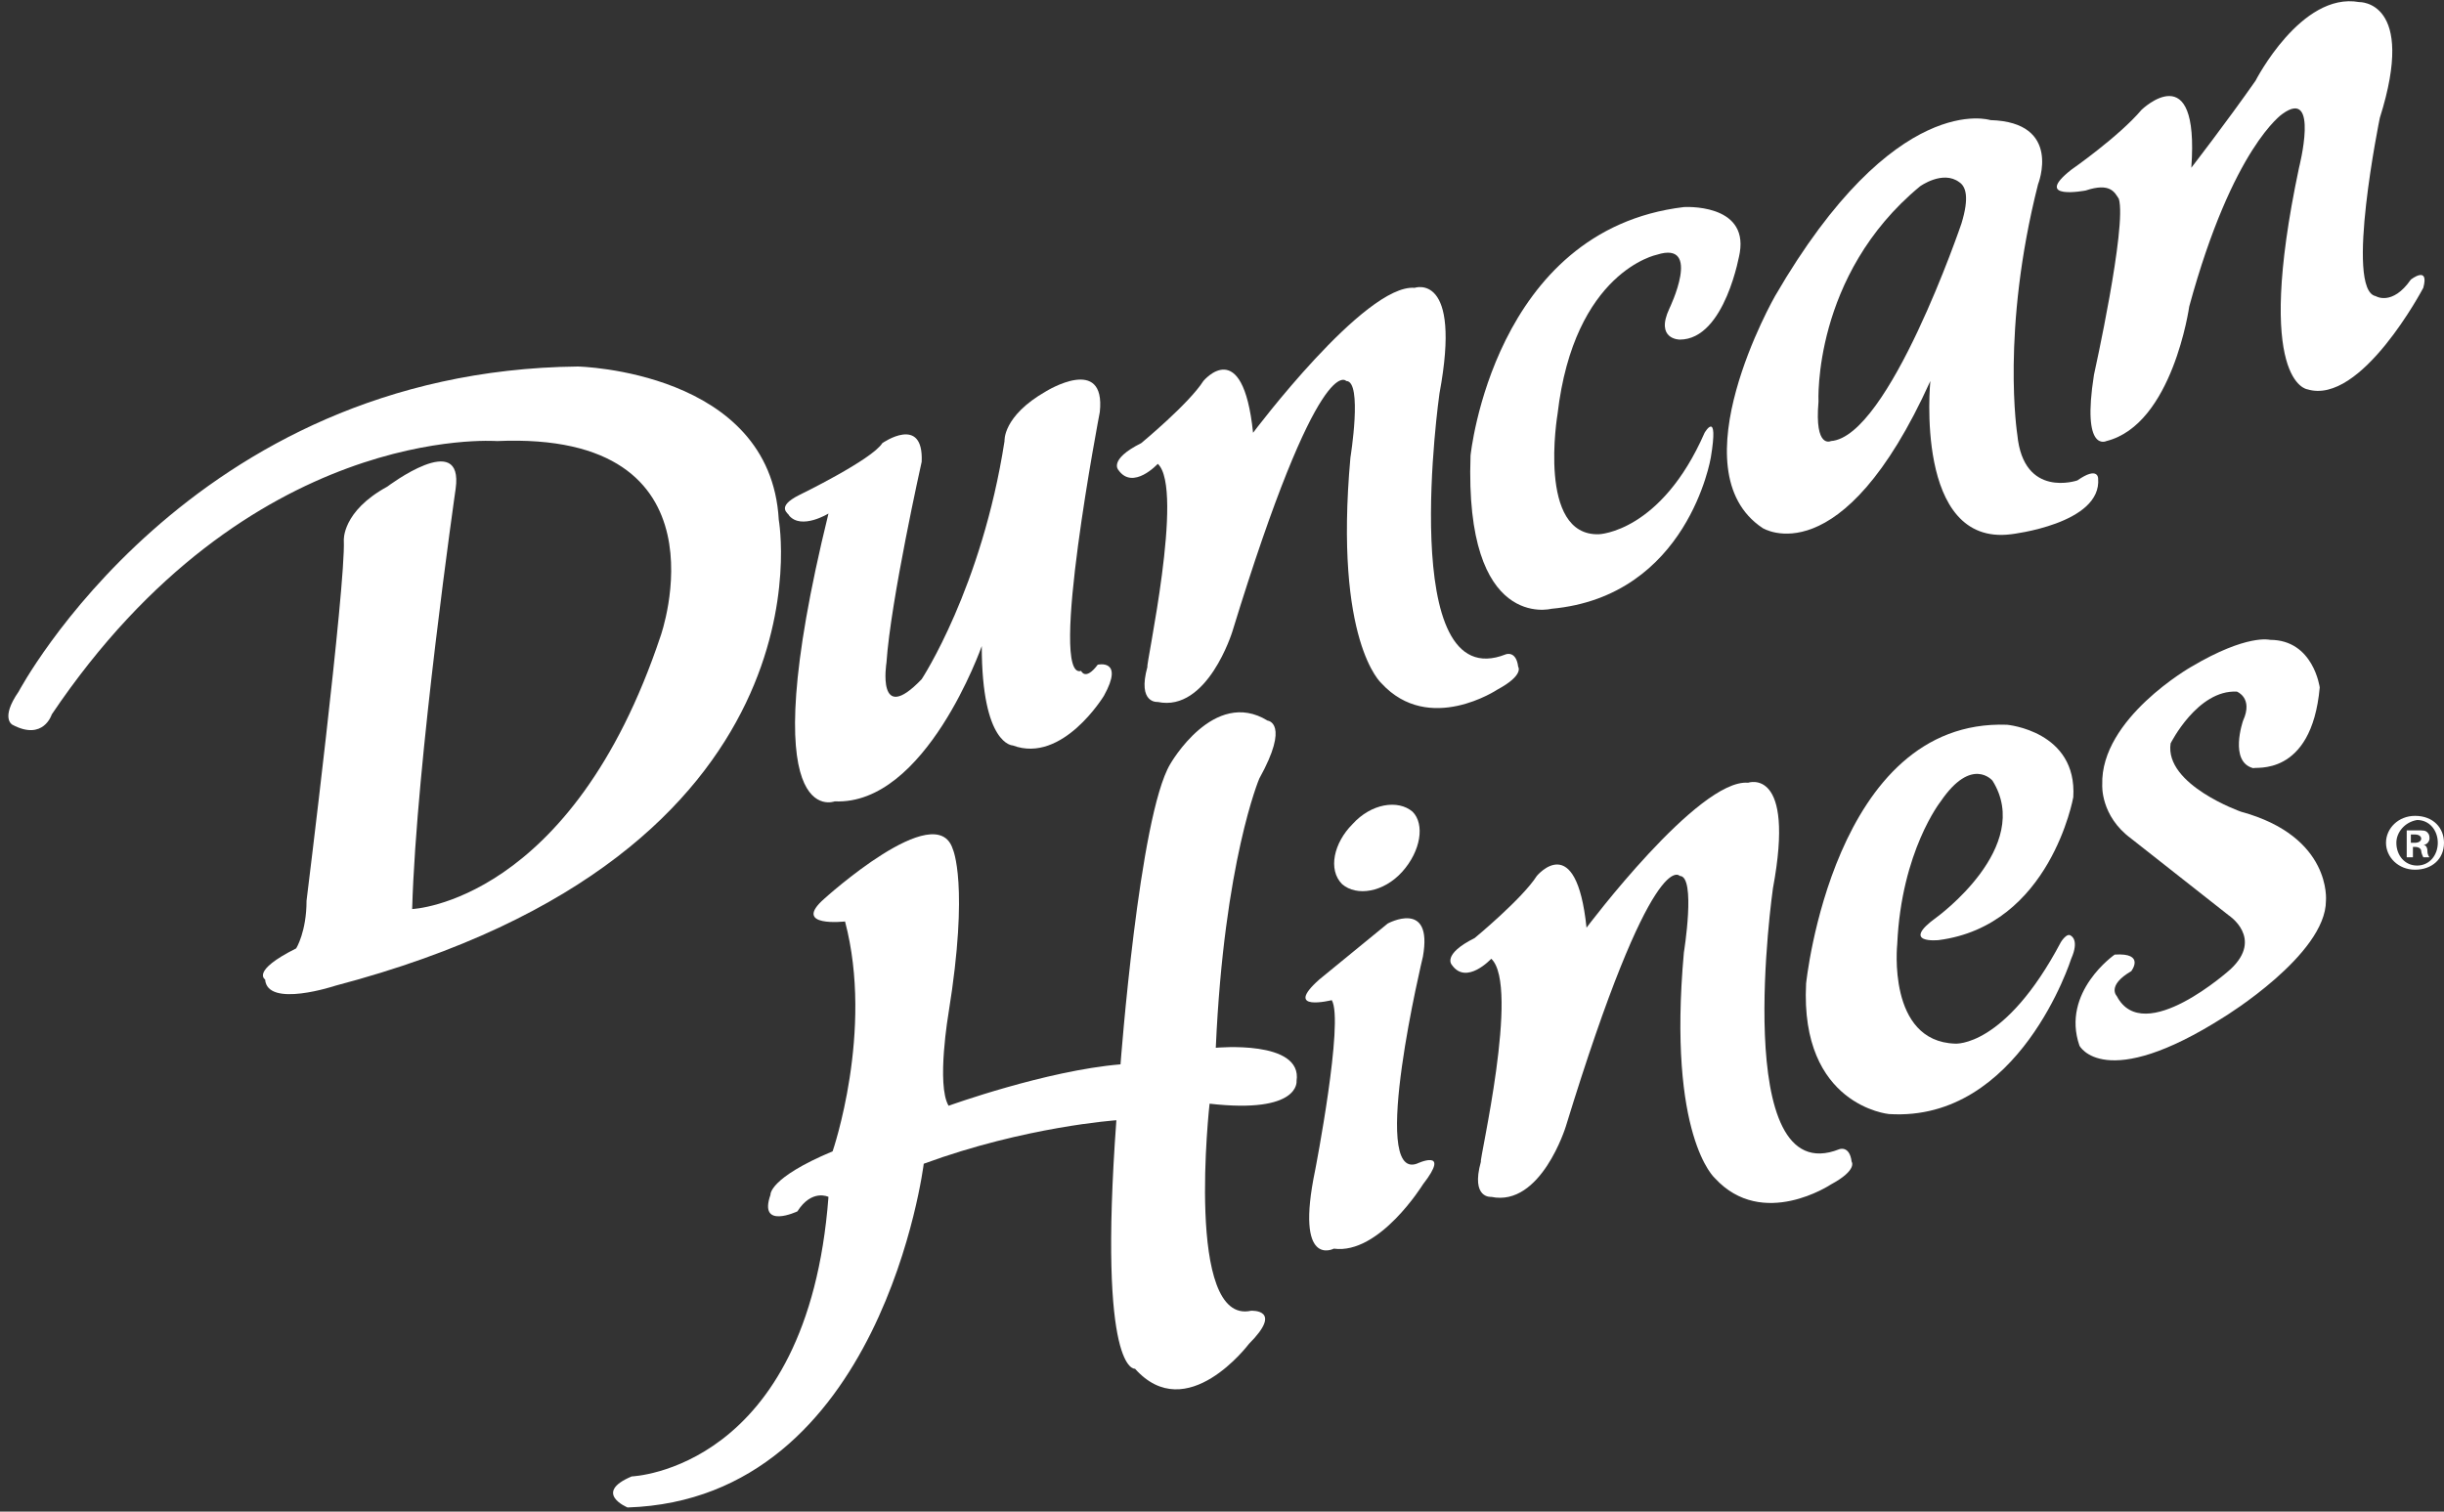
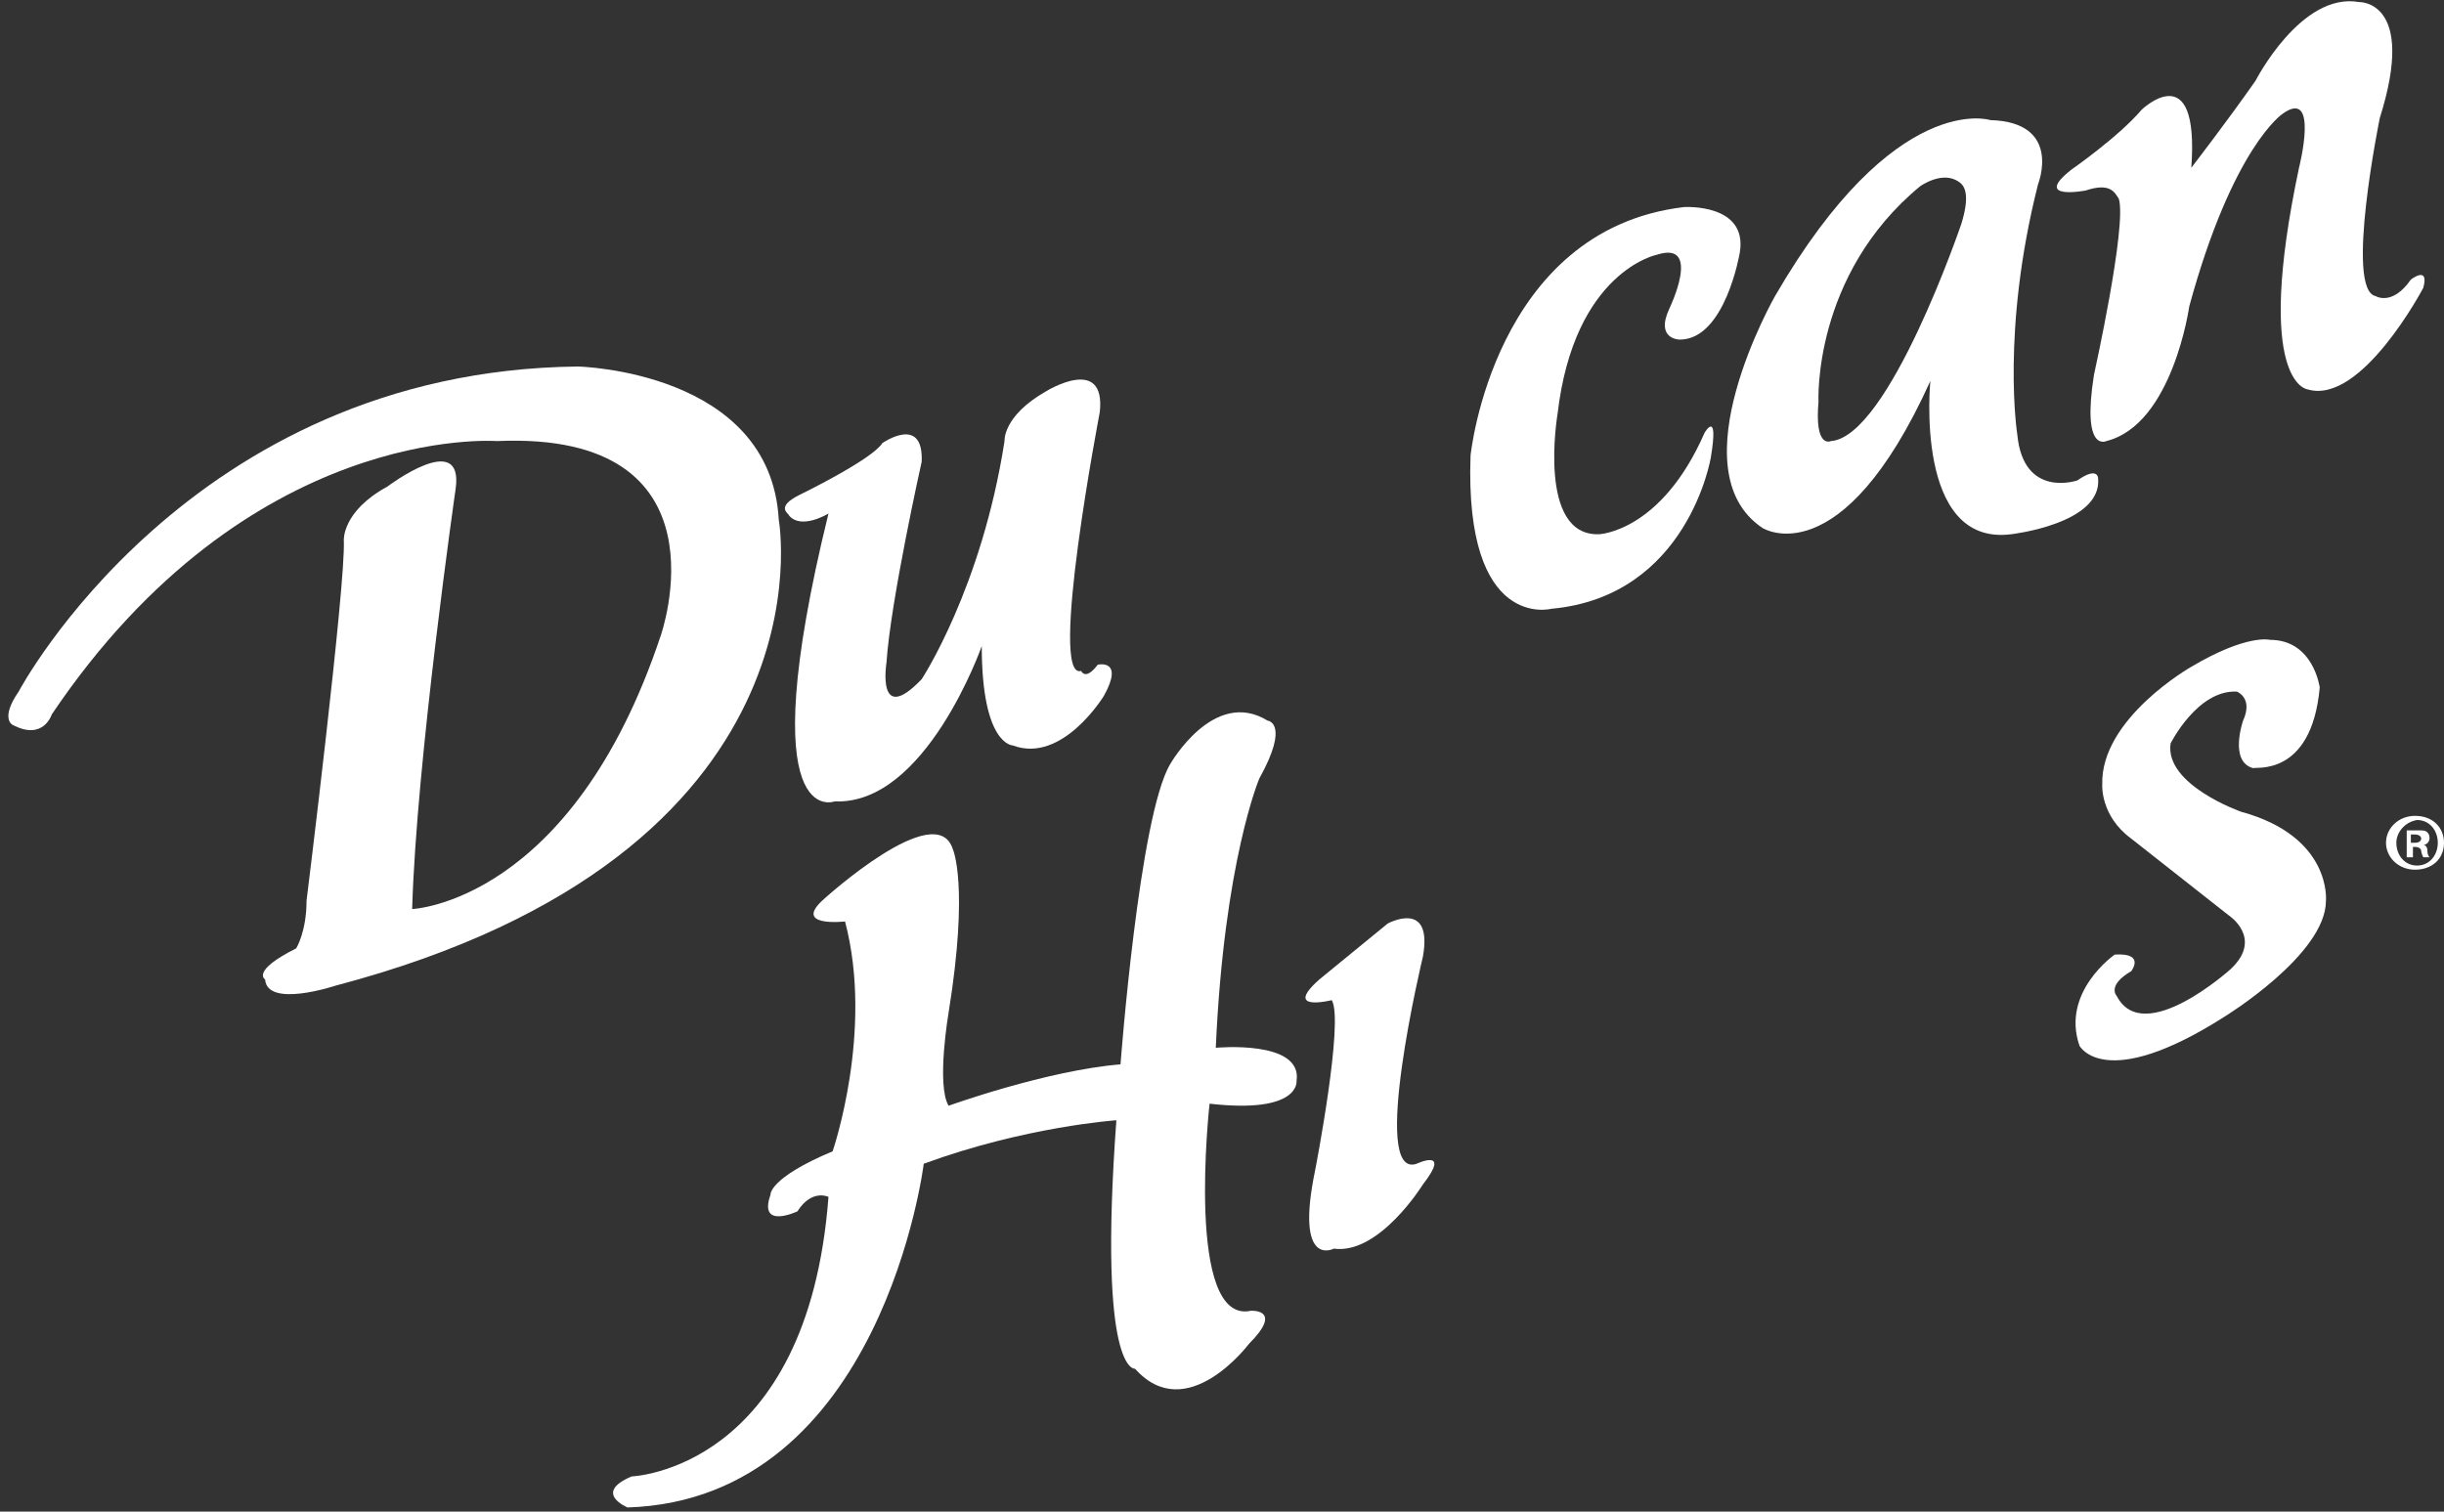
<svg xmlns="http://www.w3.org/2000/svg" width="118" height="73" viewBox="0 0 118 73" fill="none">
  <rect x="0" y="0" width="118" height="73" fill="#333333" stroke="none" />
-   <path d="M64.801 42.7C65.501 43.3 66.801 43.1 67.701 42.1C68.601 41.1 68.801 39.8 68.201 39.2C67.501 38.6 66.201 38.8 65.301 39.8C64.401 40.7 64.101 42 64.801 42.7Z" fill="white" />
  <path d="M2.5 34.5C2.5 34.5 2.1 35.8 0.6 35C0.6 35 0 34.7 0.9 33.4C0.9 33.4 9.1 17.9 27.9 17.7C27.9 17.7 37.2 17.9 37.6 25.1C37.6 25.1 40.5 41.2 16.2 47.6C16.2 47.6 12.9 48.7 12.8 47.3C12.8 47.3 12.1 46.9 14.3 45.8C14.3 45.8 14.8 45 14.8 43.5C14.8 43.5 16.7 28.2 16.6 26.1C16.6 26.1 16.5 24.7 18.7 23.5C18.7 23.5 22.4 20.7 22 23.6C22 23.6 20.1 36.8 19.9 43.9C19.9 43.9 27.6 43.6 31.9 30.7C31.9 30.7 35.4 20.8 24 21.3C23.9 21.3 12 20.4 2.5 34.5Z" fill="white" />
  <path d="M38.6 23.9C38.6 23.9 42.1 22.2 42.6 21.4C42.6 21.4 44.6 20 44.5 22.3C44.5 22.3 43.001 29 42.8 32C42.8 32 42.3 35.1 44.5 32.8C44.5 32.8 47.4 28.4 48.5 21.3C48.5 21.3 48.4 20.1 50.5 18.9C50.5 18.9 53.4 17.1 53.1 19.9C53.1 19.9 50.6 32.9 52.2 32.4C52.2 32.4 52.4 32.9 53 32.1C53 32.1 54.3 31.8 53.3 33.6C53.3 33.6 51.3 36.9 48.901 36C48.901 36 47.401 36 47.401 31.2C47.401 31.2 44.7 38.9 40.3 38.7C40.3 38.7 36.2 40.3 40 24.8C40 24.8 38.7 25.6 38.1 24.9C38.1 24.8 37.4 24.5 38.6 23.9Z" fill="white" />
-   <path d="M55.9 22.4C55.9 22.4 54.7 23.7 54 22.7C54 22.7 53.5 22.2 55.1 21.4C55.1 21.4 57.4 19.5 58.1 18.4C58.1 18.4 60 16.1 60.5 20.9C60.5 20.9 65.9 13.7 68.3 13.9C68.3 13.9 70.6 13.1 69.5 19C69.5 19 67.4 33.7 72.7 31.6C72.7 31.6 73.2 31.4 73.3 32.2C73.3 32.2 73.6 32.6 72.3 33.3C72.3 33.3 69 35.5 66.7 33C66.7 33 64.4 31 65.2 22.1C65.2 22.1 65.8 18.4 65 18.4C65 18.4 63.7 16.8 59.5 30.5C59.5 30.5 58.3 34.4 55.9 33.9C55.9 33.9 54.9 34 55.4 32.2C55.3 32.2 57.2 23.6 55.9 22.4Z" fill="white" />
  <path d="M80 12.3C80 12.3 76 13.1 75.2 20C75.2 20 74.2 25.9 77.2 25.8C77.2 25.8 80.2 25.7 82.3 20.9C82.3 20.9 83 19.7 82.6 22.1C82.6 22.1 81.5 28.8 74.9 29.4C74.9 29.4 70.7 30.5 71 22C71 22 72.1 11.1 81.3 10C81.3 10 84.4 9.8 84 12.2C84 12.2 83.3 16.4 81.1 16.4C81.1 16.4 79.9 16.4 80.6 14.9C80.6 14.9 82.2 11.6 80 12.3Z" fill="white" />
  <path d="M97.4 21C97.7 24.1 100.3 23.2 100.3 23.2C101.3 22.5 101.3 23.1 101.3 23.1C101.5 25.3 97.1 25.8 97.1 25.8C92.4 26.4 93.2 18.4 93.2 18.4C88.9 27.9 85.1 25.5 85.1 25.5C80.9 22.7 85.7 14.3 85.7 14.3C91.5 4.3 96.1 5.8 96.1 5.8C99.6 5.9 98.4 8.9 98.4 8.9C96.6 16 97.4 21 97.4 21ZM88.4 21.3C91.2 21.1 94.7 10.8 94.7 10.8C95.1 9.5 94.9 9 94.6 8.8C93.8 8.2 92.7 9 92.7 9C87.5 13.3 87.8 19.4 87.8 19.4C87.6 21.7 88.4 21.3 88.4 21.3Z" fill="white" />
  <path d="M100.7 9.2C100.7 9.2 98.1 9.7 100 8.2C100 8.2 102.3 6.6 103.4 5.3C103.4 5.3 106.2 2.6 105.8 8.1C105.8 8.1 107.5 5.9 108.9 3.9C108.9 3.9 111.1 -0.4 113.9 0.1C113.9 0.1 116.7 2.43187e-05 114.9 5.7C114.9 5.7 113.2 14 114.7 14.3C114.7 14.3 115.5 14.8 116.4 13.5C116.4 13.5 117.3 12.8 117 13.9C117 13.9 114 19.6 111.4 18.8C111.4 18.8 108.8 18.5 111 8.1C111 8.1 112 4.2 110.2 5.5C110.2 5.5 107.8 7.1 105.7 14.8C105.7 14.8 104.9 20.5 101.7 21.3C101.7 21.3 100.5 21.9 101.1 18.1C101.1 18.1 102.7 10.9 102.3 9.6C102.1 9.3 101.9 8.8 100.7 9.2Z" fill="white" />
-   <path d="M72 46.3C72 46.3 70.8 47.6 70.1 46.6C70.1 46.6 69.6 46.1 71.2 45.3C71.2 45.3 73.5 43.4 74.2 42.3C74.2 42.3 76.1 40 76.6 44.8C76.6 44.8 82 37.6 84.4 37.8C84.4 37.8 86.7 37 85.6 42.9C85.6 42.9 83.5 57.6 88.8 55.5C88.8 55.5 89.3 55.3 89.4 56.1C89.4 56.1 89.7 56.5 88.4 57.2C88.4 57.2 85.1 59.4 82.8 56.9C82.8 56.9 80.5 54.9 81.3 46C81.3 46 81.9 42.3 81.1 42.3C81.1 42.3 79.8 40.7 75.6 54.4C75.6 54.4 74.4 58.3 72 57.8C72 57.8 71 57.9 71.5 56.1C71.4 56.1 73.4 47.6 72 46.3Z" fill="white" />
  <path d="M30.5 71.3C30.5 71.3 39 71 40 57.8C40 57.8 39.2 57.4 38.5 58.5C38.5 58.5 36.6 59.4 37.2 57.7C37.2 57.7 37.1 56.9 40.2 55.6C40.2 55.6 42.2 49.8 40.8 44.5C40.8 44.5 38.2 44.8 39.8 43.4C39.8 43.4 45.2 38.5 46 41C46 41 46.8 42.7 45.8 48.9C45.8 48.9 45.2 52.4 45.8 53.4C45.8 53.4 50.5 51.7 54.1 51.4C54.1 51.4 55 39.4 56.5 36.9C56.5 36.9 58.6 33.2 61.2 34.8C61.2 34.8 62.3 34.9 60.8 37.6C60.8 37.6 59.1 41.6 58.7 50.6C58.7 50.6 62.9 50.2 62.6 52.2C62.6 52.2 62.8 53.8 58.4 53.3C58.4 53.3 57.2 64 60.4 63.3C60.4 63.3 62 63.2 60.3 64.9C60.3 64.9 57.3 68.9 54.8 66.1C54.8 66.1 53 66.4 53.9 54.1C53.9 54.1 49.5 54.4 44.6 56.2C44.6 56.2 42.6 72.4 30.3 72.8C30.3 72.8 28.6 72.1 30.5 71.3Z" fill="white" />
  <path d="M64.3 48.3C64.3 48.3 61.9 48.9 63.7 47.3L67 44.6C67 44.6 69.2 43.4 68.7 46.2C68.7 46.2 66.1 57 68.4 56.2C68.4 56.2 70.1 55.4 68.7 57.2C68.7 57.2 66.6 60.6 64.4 60.3C64.4 60.3 62.5 61.3 63.5 56.5C63.5 56.5 64.9 49.3 64.3 48.3Z" fill="white" />
-   <path d="M93.601 45.4C93.601 45.4 91.701 45.6 93.501 44.3C93.501 44.3 98.201 40.9 96.201 37.7C96.201 37.7 95.201 36.5 93.701 38.7C93.701 38.7 91.801 41.1 91.601 45.6C91.601 45.6 91.101 50.3 94.401 50.4C94.401 50.4 96.801 50.6 99.501 45.5C99.501 45.5 99.801 45 100.001 45.2C100.001 45.2 100.401 45.4 100.001 46.3C100.001 46.3 97.501 54.2 91.201 53.8C91.201 53.8 86.9 53.4 87.201 47.5C87.201 47.5 88.501 34.7 96.901 35C96.901 35 100.301 35.3 100.101 38.5C100.101 38.5 99.001 44.7 93.601 45.4Z" fill="white" />
  <path d="M112 33.2C112 33.2 111.7 30.9 109.6 30.9C109.6 30.9 108.5 30.6 105.8 32.2C105.8 32.2 101.4 34.7 101.5 37.9C101.5 37.9 101.4 39.4 102.9 40.5L107.6 44.2C107.6 44.2 109.3 45.3 107.7 46.8C107.7 46.8 103.5 50.6 102.2 48.1C102.2 48.1 101.7 47.6 102.9 46.9C102.9 46.9 103.6 46 102.1 46.1C102.1 46.1 99.5 47.9 100.4 50.5C100.4 50.5 101.6 52.8 107.4 49.1C107.4 49.1 112.3 46.1 112.3 43.5C112.3 43.5 112.6 40.4 108.2 39.2C108.2 39.2 104.5 37.9 104.8 35.9C104.8 35.9 106.1 33.3 108 33.4C108 33.4 108.8 33.7 108.3 34.8C108.3 34.8 107.6 36.8 108.8 37.1C108.8 37 111.6 37.6 112 33.2Z" fill="white" />
  <path d="M118 40.7C118 41.5 117.4 42 116.6 42C115.8 42 115.2 41.4 115.2 40.7C115.2 40 115.8 39.4 116.6 39.4C117.5 39.4 118 40 118 40.7ZM115.7 40.7C115.7 41.3 116.1 41.8 116.7 41.8C117.3 41.8 117.7 41.3 117.7 40.7C117.7 40.1 117.3 39.6 116.7 39.6C116.1 39.7 115.7 40.2 115.7 40.7ZM116.5 41.4H116.2V40.1C116.3 40.1 116.5 40.1 116.7 40.1C117 40.1 117.1 40.1 117.2 40.2C117.3 40.3 117.3 40.4 117.3 40.5C117.3 40.6 117.2 40.8 117 40.8C117.1 40.8 117.2 40.9 117.2 41.1C117.2 41.3 117.3 41.4 117.3 41.4H117C117 41.4 116.9 41.2 116.9 41.1C116.9 41 116.8 40.9 116.6 40.9H116.5V41.4ZM116.5 40.7H116.6C116.8 40.7 116.9 40.6 116.9 40.5C116.9 40.4 116.8 40.3 116.6 40.3C116.5 40.3 116.5 40.3 116.4 40.3V40.7H116.5Z" fill="white" />
</svg>